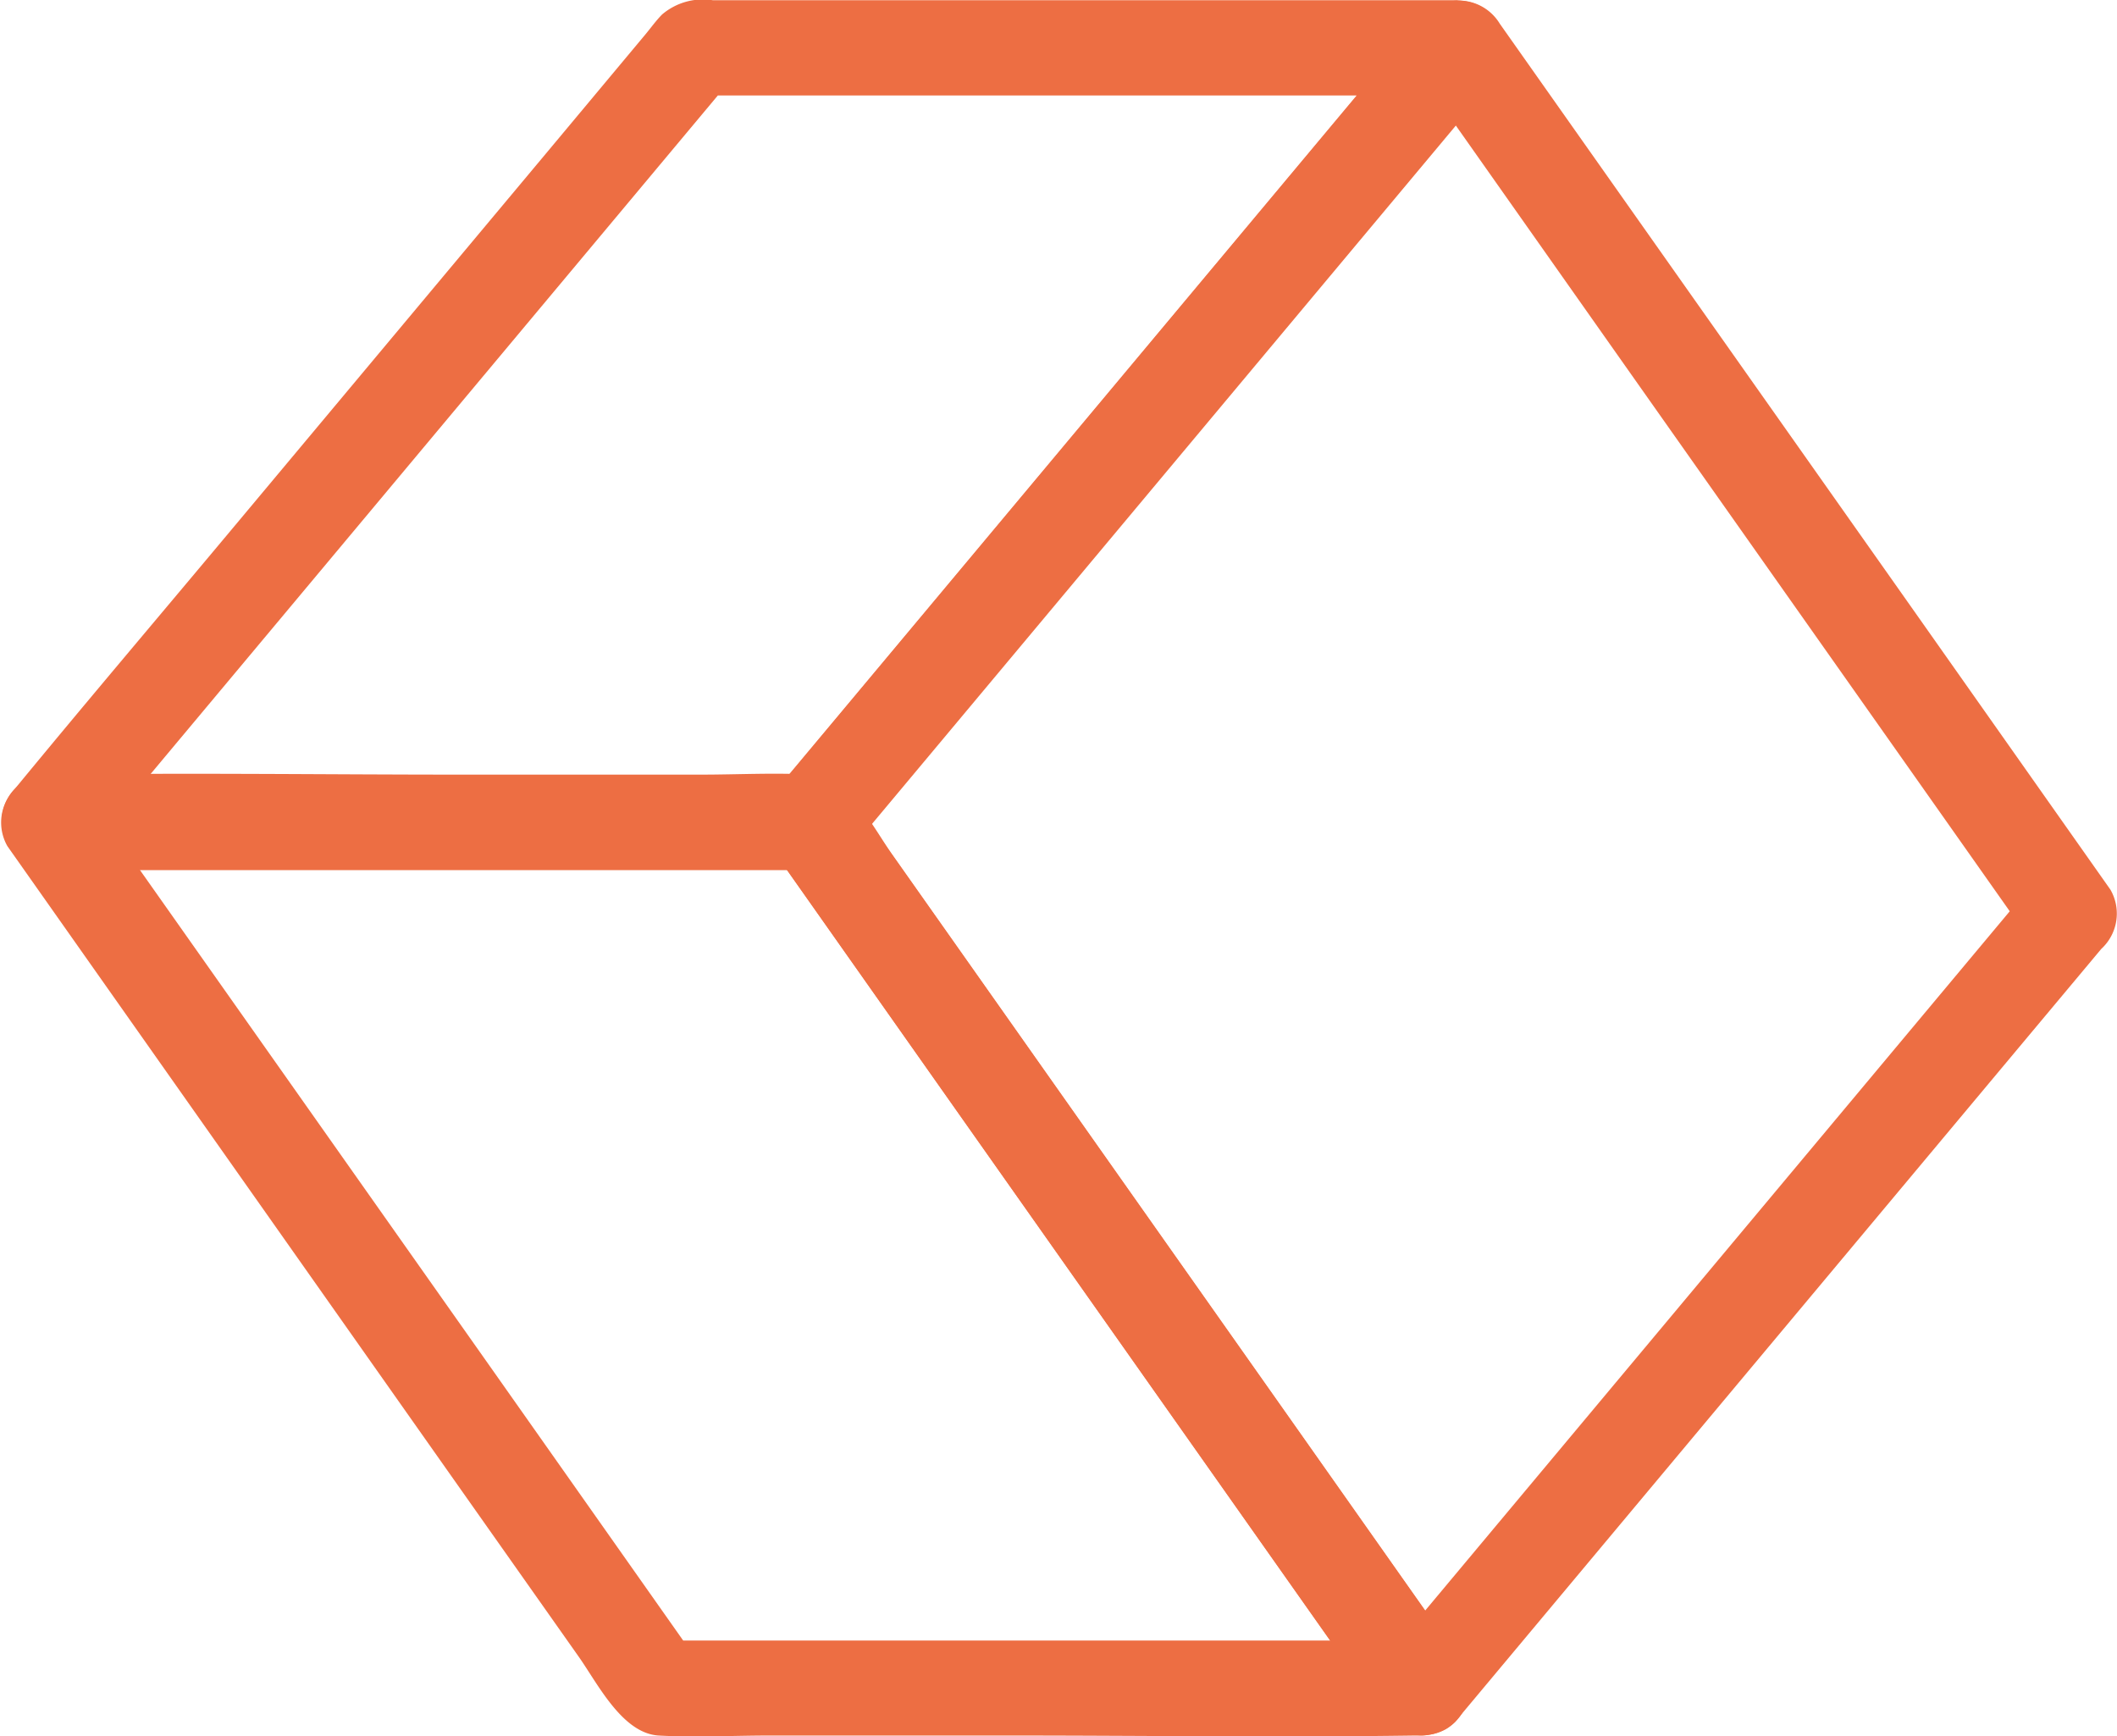
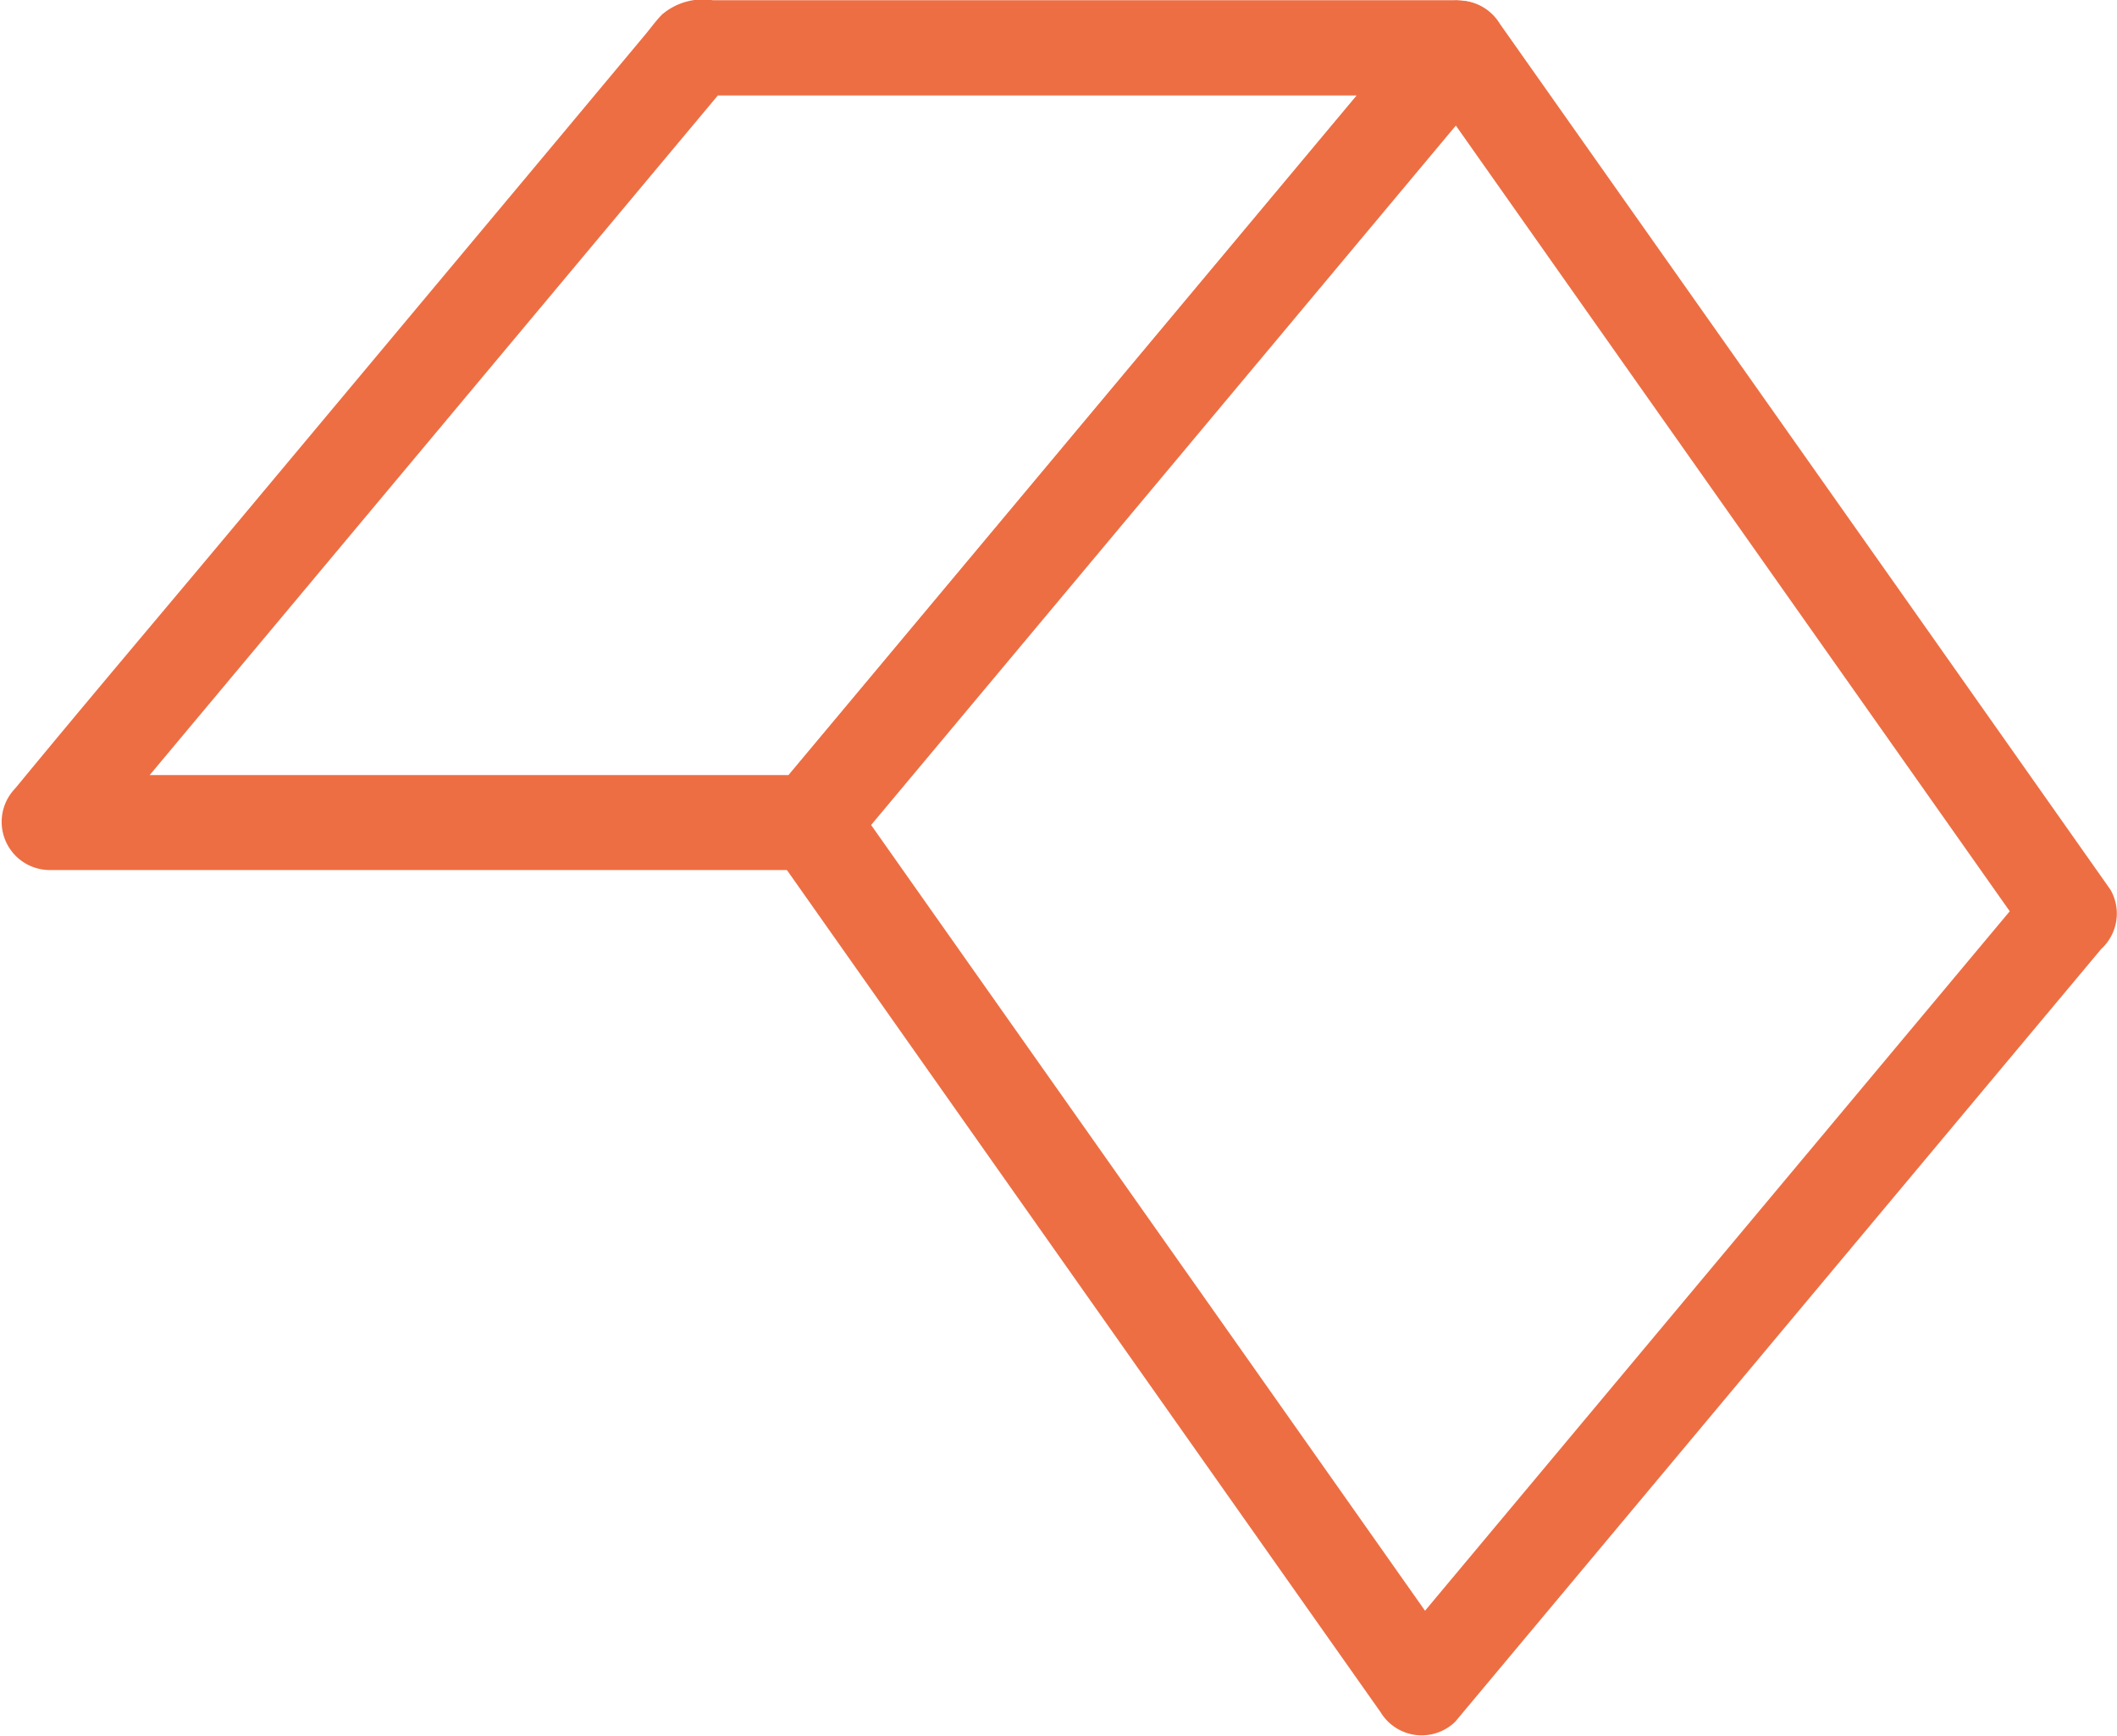
<svg xmlns="http://www.w3.org/2000/svg" width="50.556" height="41.465" viewBox="0 0 50.556 41.465">
  <g transform="translate(0 0)">
    <path d="M263.9,3.938H246.111a1.506,1.506,0,0,0-1.209.34c-.148.149-.275.329-.41.49l-2.338,2.8-7.568,9.052c-1.688,2.019-3.392,4.026-5.065,6.058l-.079.094a1.15,1.15,0,0,0,.8,1.937H248.04a1.507,1.507,0,0,0,1.209-.34c.148-.149.275-.329.409-.49l2.338-2.8,7.568-9.052c1.688-2.019,3.39-4.027,5.064-6.057l.079-.094a1.165,1.165,0,0,0,0-1.6,1.143,1.143,0,0,0-1.6,0l-5.229,6.255-8.33,9.964-1.906,2.279.8-.332H230.245l.8,1.937,5.23-6.255,8.33-9.964,1.905-2.279-.8.332H263.9a1.135,1.135,0,0,0,0-2.269" transform="translate(-229.09 -3.933)" fill="#ed6e43" />
    <path d="M309.365,25.163l-4.933-7L296.578,7.03l-1.79-2.538a1.148,1.148,0,0,0-1.782-.23l-5.23,6.255-8.33,9.964-1.905,2.279a1.163,1.163,0,0,0-.177,1.375l4.933,7,7.853,11.138,1.79,2.538a1.148,1.148,0,0,0,1.782.23l5.229-6.255,8.33-9.964,1.906-2.279a1.166,1.166,0,0,0,0-1.6,1.144,1.144,0,0,0-1.6,0l-5.229,6.255-8.33,9.964-1.905,2.279,1.782.23-4.933-7-7.854-11.138-1.789-2.538q-.089.688-.177,1.375l5.23-6.255,8.33-9.964,1.905-2.279-1.782-.23,4.933,7,7.854,11.138,1.789,2.538a1.166,1.166,0,0,0,1.553.407,1.145,1.145,0,0,0,.407-1.553" transform="translate(-258.971 -3.925)" fill="#ed6e43" />
-     <path d="M263.931,74.04l-3.876-5.5-7.113-10.088-2.654-3.764c-.457-.648-1.043-1.837-1.915-1.886s-1.763,0-2.637,0h-5.767c-3.212,0-6.427-.045-9.638,0-.06,0-.12,0-.18,0a1.143,1.143,0,0,0-.98,1.707l3.876,5.5L240.159,70.1l2.654,3.763c.457.648,1.043,1.837,1.915,1.886s1.763,0,2.637,0h5.767c3.212,0,6.427.046,9.638,0h.181a1.135,1.135,0,0,0,0-2.269H244.726l.98.562-4.933-7L232.92,55.907l-1.79-2.538-.98,1.707h18.225l-.98-.562,4.933,7,7.854,11.138,1.789,2.538a1.166,1.166,0,0,0,1.553.407,1.145,1.145,0,0,0,.407-1.553" transform="translate(-228.995 -34.304)" fill="#ed6e43" />
  </g>
</svg>